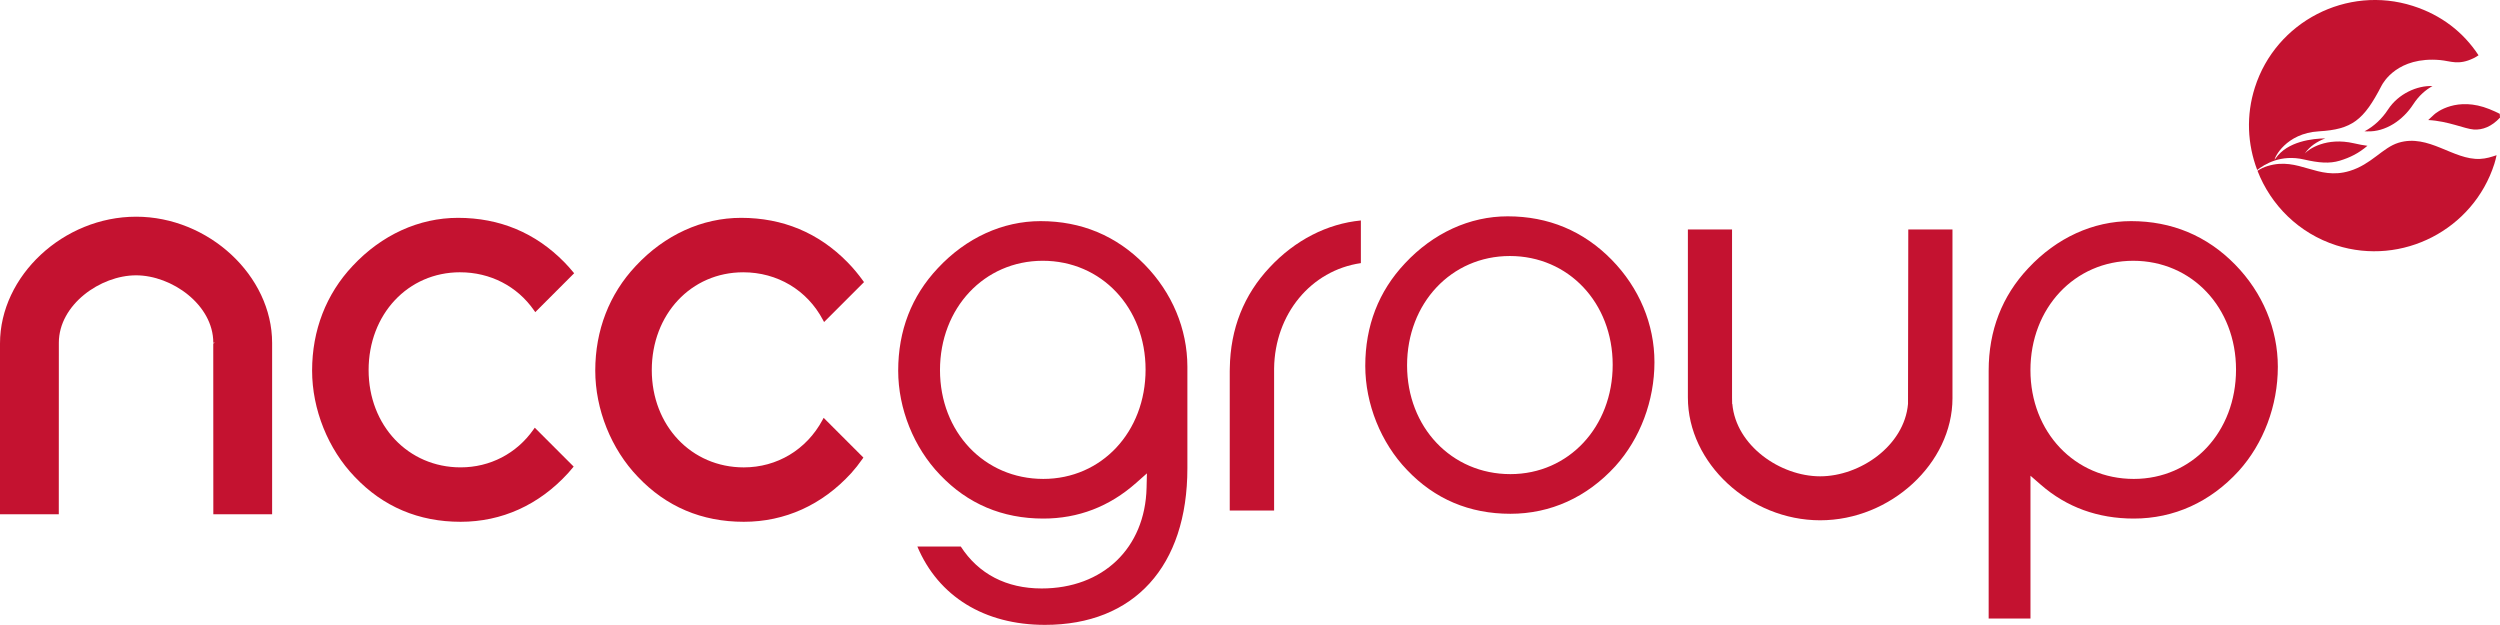
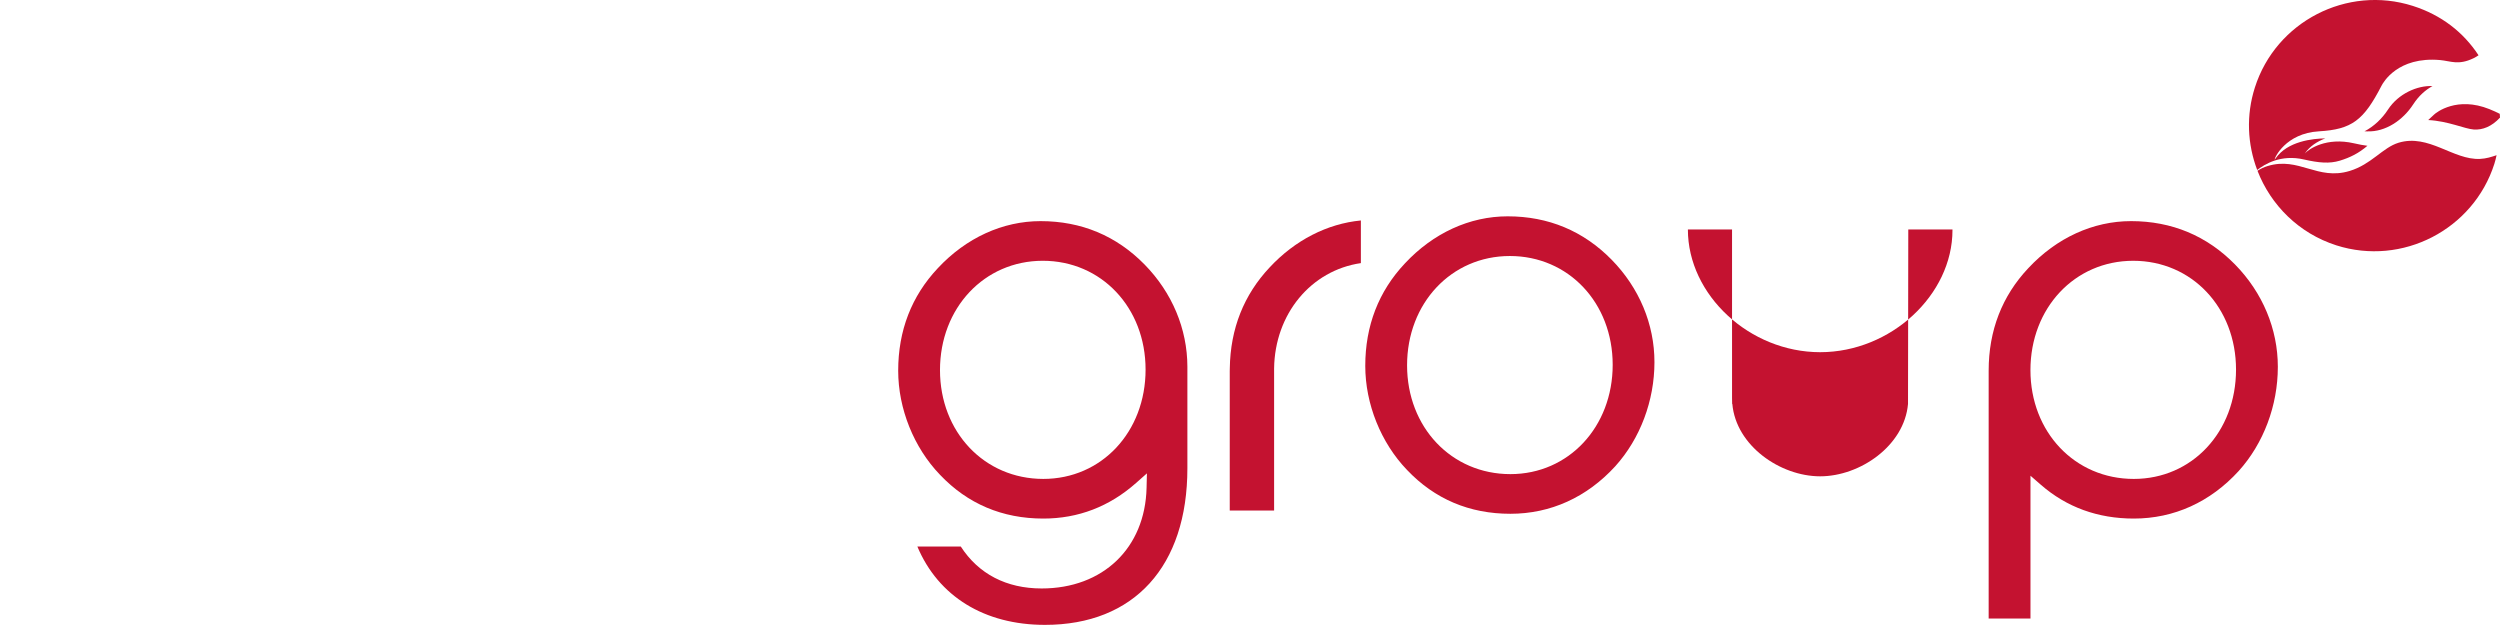
<svg xmlns="http://www.w3.org/2000/svg" id="Layer_2" data-name="Layer 2" viewBox="0 0 623.622 155.873">
  <g id="_图层_1" data-name="图层 1">
    <g>
-       <path d="M114.769,67.922c7.517,0,14.23,3.456,18.426,9.475l.326,.469,9.699-9.704-.279-.334c-.766-.922-1.48-1.713-2.174-2.424-7.212-7.339-16.138-11.062-26.527-11.062-9.725,0-19.056,4.256-26.268,11.988-6.62,7.026-10.118,16.062-10.118,26.121,0,9.674,3.981,19.589,10.647,26.51,7.047,7.432,15.93,11.201,26.395,11.201,10.275,0,19.539-4.188,26.802-12.128,.385-.423,.761-.859,1.129-1.316l.271-.326-9.699-9.699-.326,.457c-4.209,5.994-10.833,9.437-18.176,9.437-13.079,0-22.948-10.44-22.948-24.272,0-13.908,9.814-24.395,22.821-24.395" fill="#c41230" />
      <g>
-         <path d="M205.157,104.791c-3.98,7.386-11.32,11.798-19.627,11.798-13.084,0-22.944-10.44-22.944-24.272,0-13.908,9.805-24.395,22.813-24.395,8.502,0,15.93,4.429,19.864,11.848l.3,.567,9.962-9.962-.233-.326c-1.197-1.662-2.5-3.223-3.896-4.645-7.208-7.339-16.138-11.062-26.531-11.062-9.725,0-19.056,4.256-26.264,11.988-6.616,7.03-10.114,16.062-10.114,26.121,0,9.674,3.976,19.589,10.643,26.51,7.047,7.432,15.93,11.201,26.4,11.201,10.27,0,19.539-4.188,26.797-12.128,.96-1.062,1.887-2.229,2.817-3.562l.228-.326-9.915-9.915-.3,.558" fill="#c41230" />
-         <path d="M33.942,54.056C15.858,54.056,0,68.768,0,85.688v42.588H14.666l.013-42.787c0-9.467,10.355-16.81,19.264-16.81s19.264,7.343,19.264,16.81h.465l-.474,.173,.017,42.613h14.666v-42.732c0-16.776-15.858-31.489-33.938-31.489" fill="#c41230" />
        <path d="M412.7,90.324c0-9.446-3.79-18.515-10.685-25.545-7.047-7.174-15.77-10.816-25.93-10.816-9.471,0-18.57,4.171-25.626,11.738-6.565,6.967-9.894,15.567-9.894,25.575,0,9.467,3.896,19.175,10.423,25.956,6.882,7.255,15.55,10.93,25.778,10.93,10.021,0,19.065-4.099,26.159-11.852,6.21-6.874,9.776-16.353,9.776-25.985m-35.934,27.943c-14.691,0-25.774-11.666-25.774-27.144s11.024-27.263,25.643-27.263,25.647,11.671,25.647,27.14-10.969,27.267-25.516,27.267Z" fill="#c41230" />
        <path d="M260.664,155.873c22.246,0,35.528-14.611,35.528-39.073v-25.342c-.017-9.42-3.811-18.473-10.689-25.486-7.047-7.174-15.77-10.812-25.934-10.812-9.463,0-18.566,4.167-25.626,11.734-6.561,6.967-9.89,15.571-9.89,25.575,0,9.471,3.896,19.179,10.423,25.956,6.882,7.255,15.55,10.93,25.778,10.93,8.71,0,16.489-2.986,23.13-8.875l2.716-2.403-.089,3.621c-.36,15.008-10.875,25.093-26.171,25.093-8.794,0-15.753-3.617-20.177-10.465h-10.833c5.245,12.449,16.721,19.547,31.835,19.547m-.41-36.408c-14.695,0-25.774-11.671-25.774-27.144s11.023-27.271,25.642-27.271,25.642,11.675,25.642,27.14c0,15.55-10.968,27.275-25.511,27.275Z" fill="#c41230" />
      </g>
      <g>
        <path d="M339.469,65.633v-10.639c-8.405,.812-16.434,4.924-22.732,11.683-6.468,6.865-9.818,15.325-9.962,25.156l-.017,.77v34.741h11.066v-35.414c.169-13.612,9.204-24.479,21.645-26.298" fill="#c41230" />
-         <path d="M487.042,57.245h-11.023l-.068,43.514c-.905,10.427-11.971,18.058-21.916,18.058s-21.002-7.631-21.907-18.058h-.047l-.025-1.582V57.245h-11.015v41.932c0,16.374,15.423,30.609,32.994,30.609s33.007-14.234,33.007-30.461V57.245" fill="#c41230" />
+         <path d="M487.042,57.245h-11.023l-.068,43.514c-.905,10.427-11.971,18.058-21.916,18.058s-21.002-7.631-21.907-18.058h-.047l-.025-1.582V57.245h-11.015c0,16.374,15.423,30.609,32.994,30.609s33.007-14.234,33.007-30.461V57.245" fill="#c41230" />
        <path d="M568.204,91.517c0-9.445-3.794-18.519-10.681-25.545-7.047-7.174-15.778-10.812-25.934-10.812-9.467,0-18.57,4.167-25.63,11.734-6.565,6.967-9.89,15.571-9.89,25.575v61.818h10.431v-35.617l2.614,2.276c6.413,5.584,14.204,8.409,23.155,8.409,10.021,0,19.069-4.099,26.158-11.852,6.214-6.874,9.776-16.345,9.776-25.985m-35.934,27.948c-14.695,0-25.778-11.671-25.778-27.144s11.024-27.271,25.642-27.271,25.642,11.675,25.642,27.14c0,15.55-10.96,27.275-25.507,27.275Z" fill="#c41230" />
        <path d="M623.622,29.339c-.013-.317-.038-.639-.059-.947-.723-.376-1.569-.761-2.593-1.176-8.054-3.227-13.193,.783-13.824,1.392-.503,.474-.969,.926-1.434,1.337,5.004,.25,9.078,2.2,11.37,2.36,2.212,.144,4.454-.723,6.54-2.965" fill="#c41230" />
        <path d="M595.687,27.326c-1.489,2.288-3.549,4.23-5.884,5.44,.444,0,.706,.004,.706,.004,4.535,.173,8.9-2.762,11.493-6.781,1.366-2.09,3.016-3.545,4.784-4.522-3.752-.178-8.503,1.87-11.1,5.859" fill="#c41230" />
      </g>
      <g>
        <path d="M618.643,39.64c-6.709,.317-12.787-6.324-20.334-4.031-3.959,1.206-6.755,5.389-12.191,7.035-8.041,2.449-12.648-3.608-20.444-1.231-.88,.266-1.734,.66-2.546,1.185,3.308,8.549,10.309,15.609,19.678,18.604,16.421,5.241,34.162-3.908,39.407-20.33,.279-.88,.351-1.277,.554-2.157-1.269,.423-2.542,.85-4.124,.926" fill="#c41230" />
        <path d="M574.748,39.788c3.655,.842,6.341,1.074,8.909,.296,2.623-.804,4.729-1.866,6.899-3.718-1.032-.127-2.132-.338-3.342-.618-6.933-1.595-11.294,1.434-12.284,2.542,1.256-1.844,3.139-3.024,5.114-3.769-3.084,.042-9.458,.689-12.424,5.034-.127,.139-.195,.228-.199,.283-.123-.427,2.762-6.599,11.015-7.077,8.261-.478,11.188-2.762,15.626-11.362,.41-.787,4.01-7.343,14.615-6.417,2.585,.228,4.577,1.379,8.342-.457,.47-.233,.876-.474,1.252-.732-3.803-5.799-9.302-10.055-16.391-12.318-16.425-5.237-34.158,3.909-39.394,20.33-2.238,6.98-1.857,14.196,.571,20.592,1.844-1.421,5.88-3.955,11.692-2.61" fill="#c41230" />
      </g>
    </g>
  </g>
</svg>